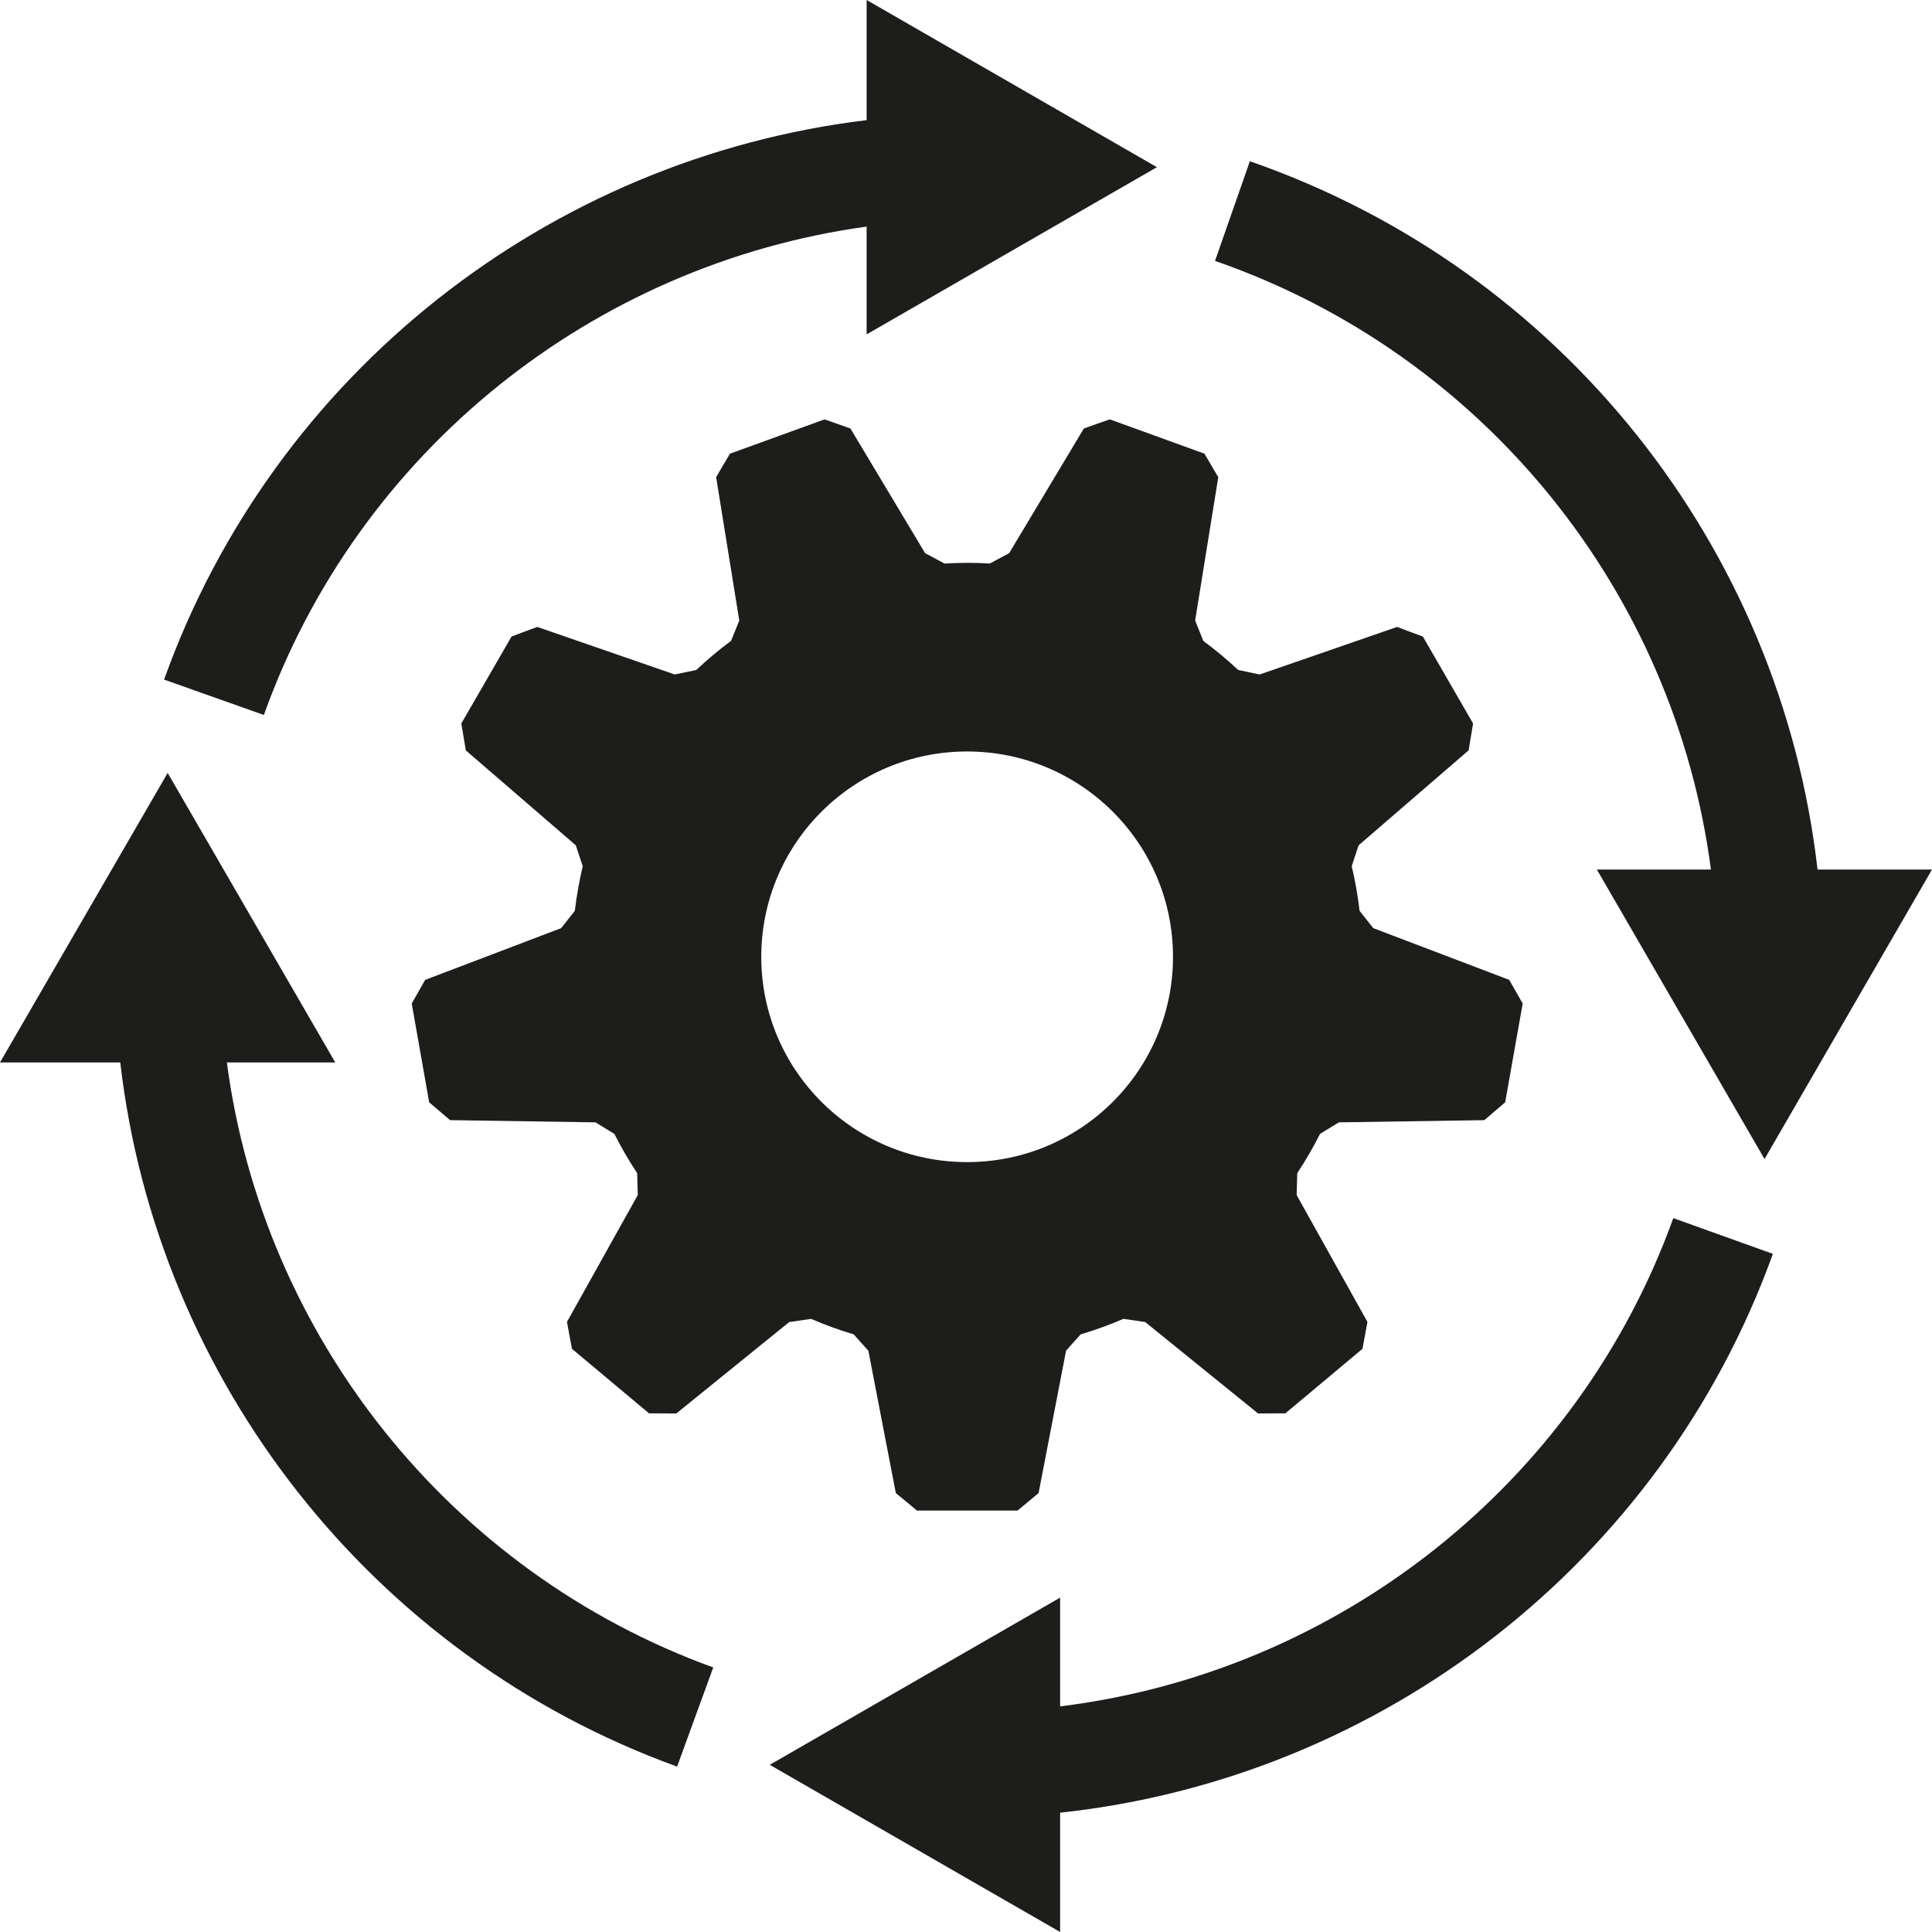
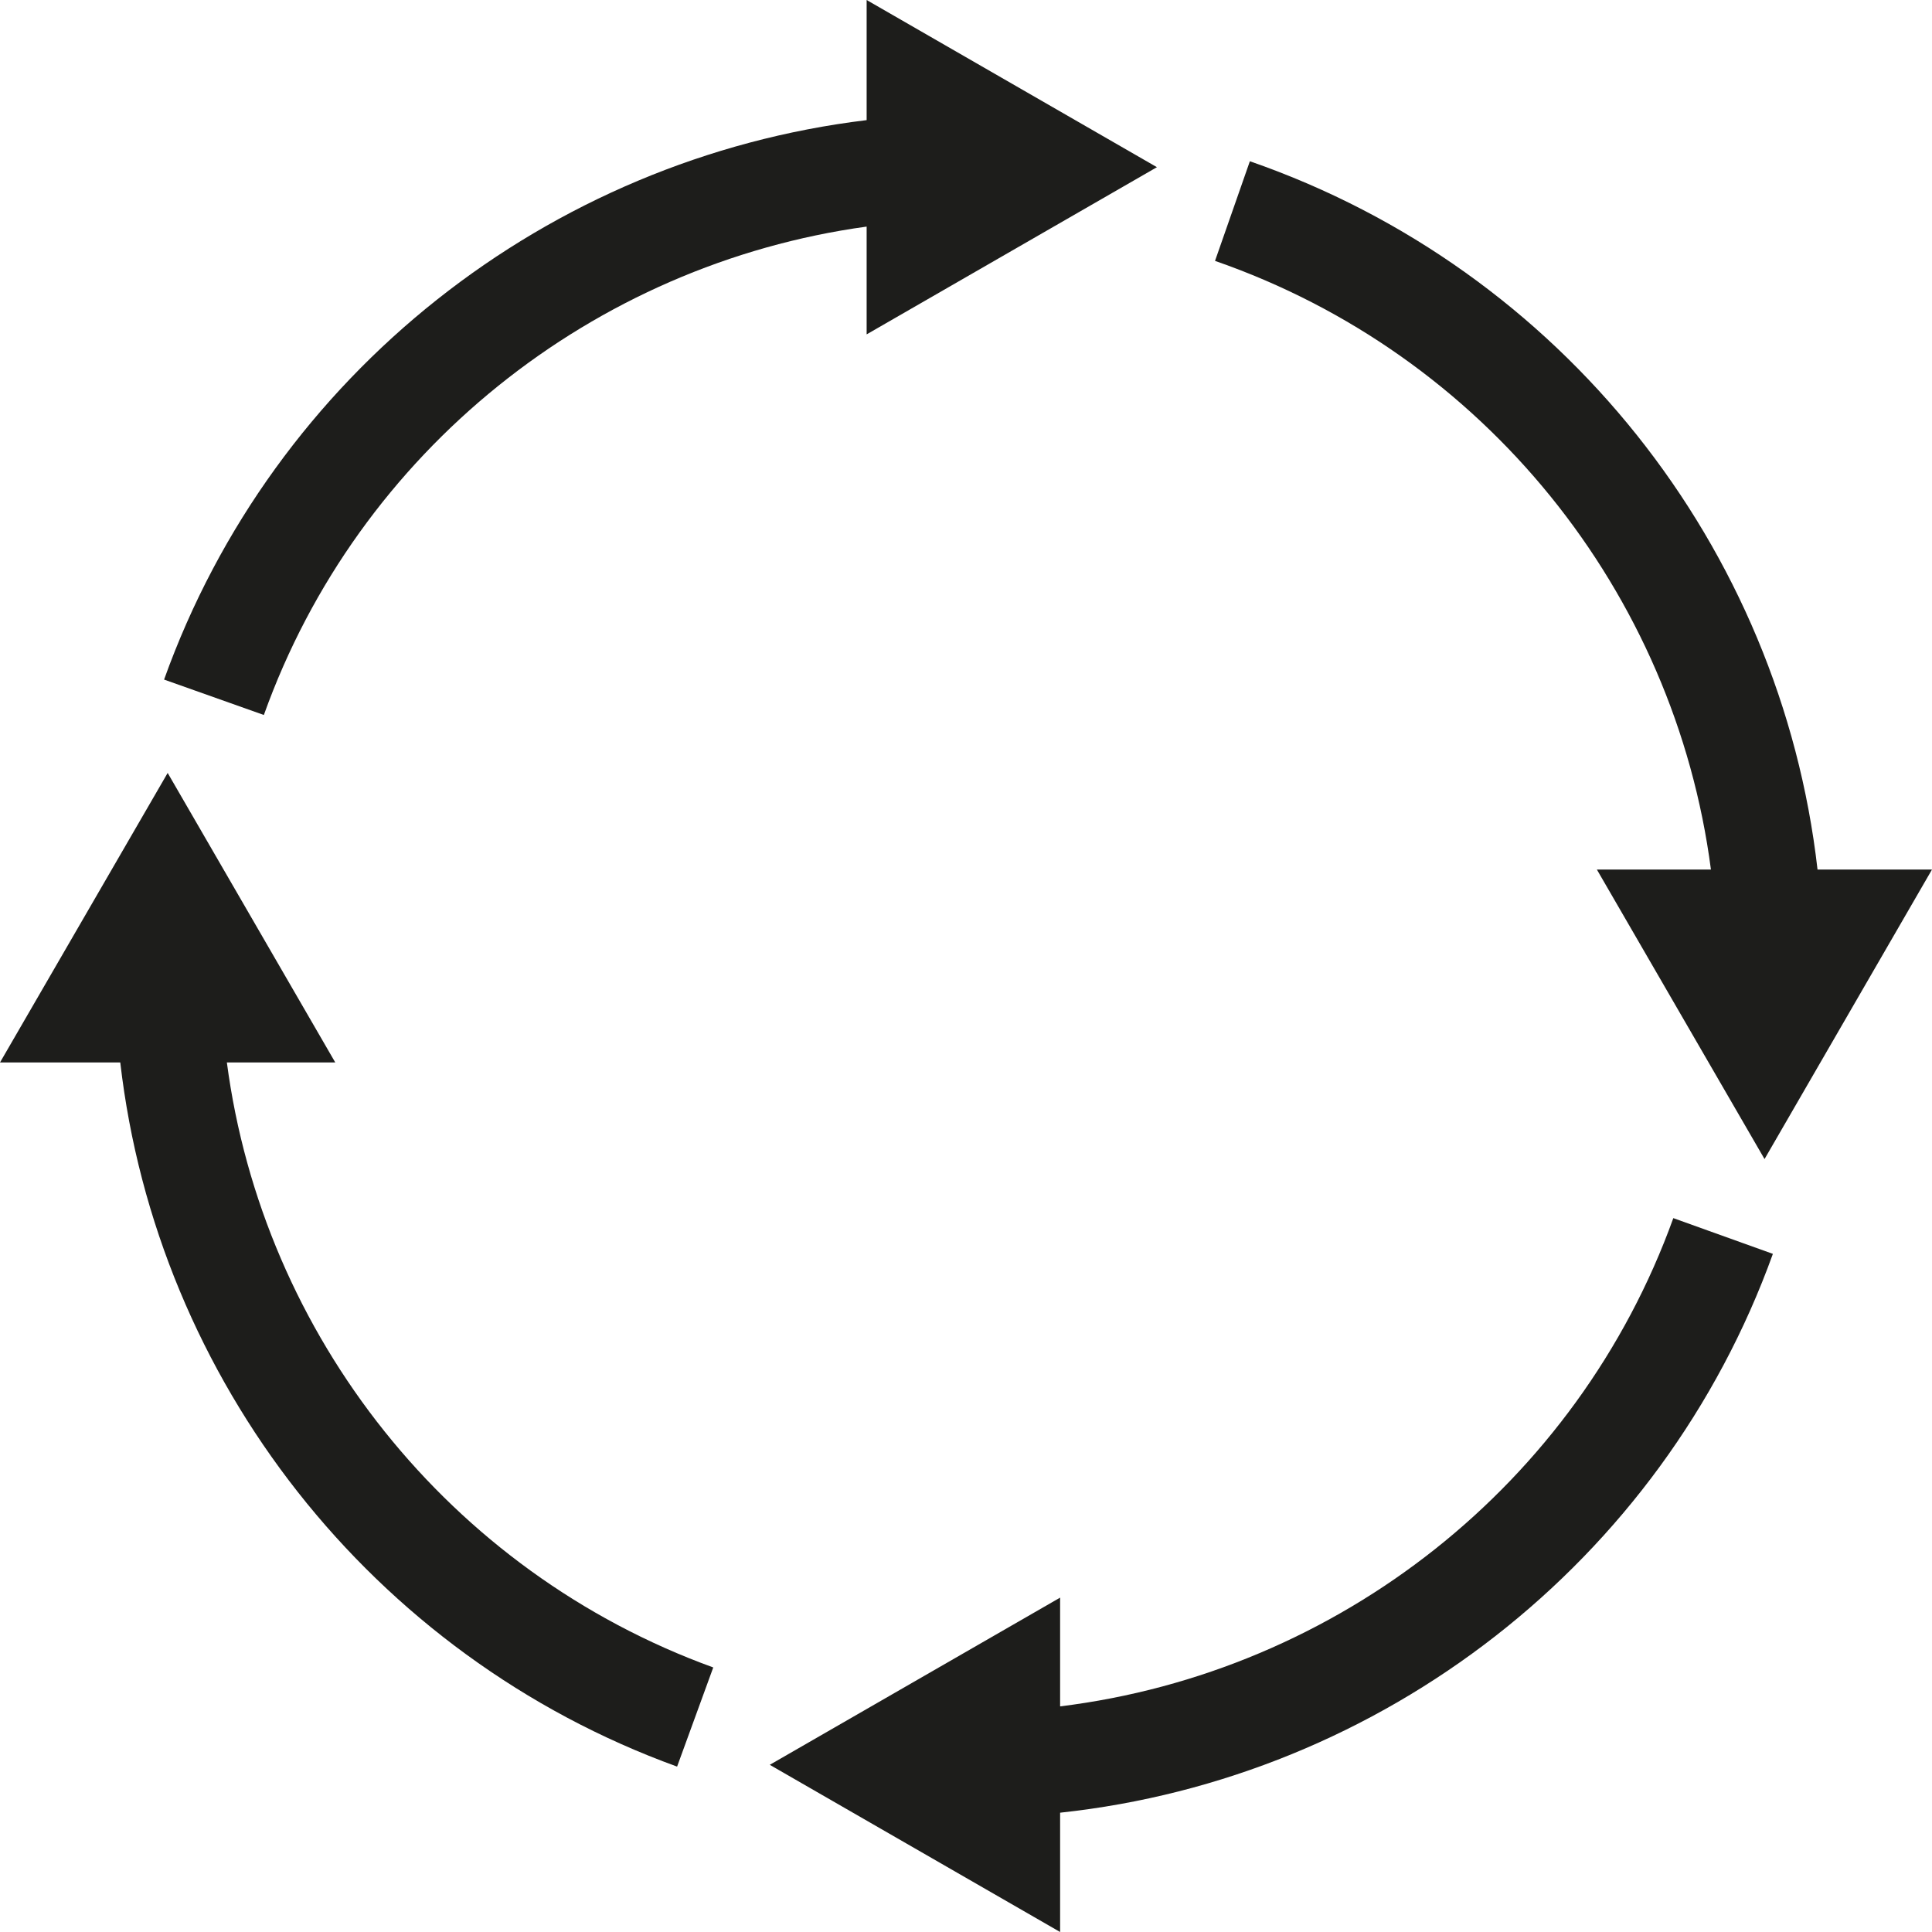
<svg xmlns="http://www.w3.org/2000/svg" width="28" height="28" viewBox="0 0 28 28" fill="none">
-   <path d="M15.708 6.21L14.626 8.016C14.535 8.065 14.435 8.118 14.345 8.167C14.235 8.16 14.126 8.157 14.016 8.157C13.907 8.157 13.798 8.162 13.688 8.167C13.597 8.118 13.497 8.065 13.407 8.016L12.325 6.21C12.192 6.164 12.085 6.124 11.95 6.078L10.579 6.575C10.507 6.695 10.449 6.795 10.379 6.916L10.714 8.993C10.677 9.088 10.633 9.195 10.595 9.288C10.419 9.418 10.251 9.559 10.091 9.71C9.99 9.731 9.879 9.754 9.779 9.775L7.787 9.086C7.654 9.135 7.547 9.174 7.414 9.225L6.686 10.485C6.709 10.624 6.728 10.736 6.751 10.875L8.345 12.251C8.378 12.349 8.413 12.456 8.445 12.553C8.396 12.764 8.357 12.98 8.331 13.2C8.268 13.282 8.196 13.37 8.133 13.451L6.162 14.201C6.092 14.324 6.037 14.421 5.967 14.544L6.22 15.976C6.327 16.067 6.414 16.141 6.523 16.234L8.631 16.266C8.717 16.32 8.815 16.38 8.904 16.433C9.004 16.631 9.113 16.819 9.234 17.002C9.236 17.104 9.241 17.218 9.243 17.32L8.217 19.158C8.243 19.297 8.264 19.409 8.289 19.548L9.406 20.483C9.548 20.483 9.662 20.485 9.802 20.485L11.438 19.16C11.54 19.146 11.652 19.13 11.754 19.114C11.954 19.2 12.162 19.276 12.373 19.339C12.441 19.416 12.518 19.501 12.585 19.576L12.983 21.639C13.092 21.729 13.181 21.801 13.288 21.892H14.747C14.856 21.801 14.945 21.729 15.052 21.639L15.45 19.576C15.517 19.499 15.594 19.413 15.662 19.339C15.873 19.276 16.081 19.2 16.281 19.114C16.383 19.128 16.495 19.144 16.597 19.16L18.233 20.485C18.375 20.485 18.489 20.483 18.629 20.483L19.746 19.548C19.771 19.409 19.792 19.297 19.818 19.158L18.792 17.32C18.794 17.218 18.799 17.104 18.801 17.002C18.922 16.819 19.031 16.631 19.131 16.433C19.218 16.38 19.315 16.32 19.404 16.266L21.512 16.234C21.619 16.143 21.705 16.069 21.814 15.976L22.068 14.544C21.998 14.421 21.942 14.324 21.873 14.201L19.902 13.451C19.839 13.37 19.767 13.282 19.704 13.2C19.678 12.98 19.641 12.764 19.59 12.553C19.622 12.456 19.657 12.349 19.69 12.251L21.284 10.875C21.307 10.736 21.326 10.624 21.349 10.485L20.621 9.225C20.488 9.176 20.381 9.137 20.248 9.086L18.256 9.775C18.156 9.754 18.045 9.731 17.945 9.71C17.784 9.559 17.616 9.42 17.439 9.288C17.402 9.193 17.358 9.086 17.321 8.993L17.656 6.916C17.584 6.795 17.526 6.695 17.456 6.575L16.085 6.078C15.948 6.124 15.841 6.162 15.708 6.21ZM17 13.867C17 15.51 15.664 16.842 14.016 16.842C12.369 16.842 11.033 15.51 11.033 13.867C11.033 12.223 12.369 10.891 14.016 10.891C15.664 10.891 17 12.223 17 13.867Z" fill="#1D1D1B" />
  <path d="M12.56 3.284V4.846L16.767 2.423L12.56 0V1.741C7.95 2.298 3.966 5.414 2.378 9.849L3.824 10.362C5.192 6.538 8.599 3.829 12.56 3.284Z" fill="#1D1D1B" />
  <path d="M3.288 15.398H4.859L2.43 11.202L0 15.398H1.743C2.274 19.998 5.383 23.997 9.813 25.603L10.337 24.166C6.511 22.778 3.81 19.355 3.288 15.398Z" fill="#1D1D1B" />
  <path d="M15.364 24.73V23.154L11.156 25.577L15.364 28V26.271C20.03 25.77 24.083 22.641 25.694 18.172L24.251 17.654C22.859 21.516 19.383 24.236 15.364 24.73Z" fill="#1D1D1B" />
  <path d="M24.796 12.602H23.143L25.573 16.798L28 12.602H26.341C25.808 7.932 22.636 3.906 18.114 2.337L17.609 3.781C21.517 5.138 24.272 8.585 24.796 12.602Z" fill="#1D1D1B" />
</svg>